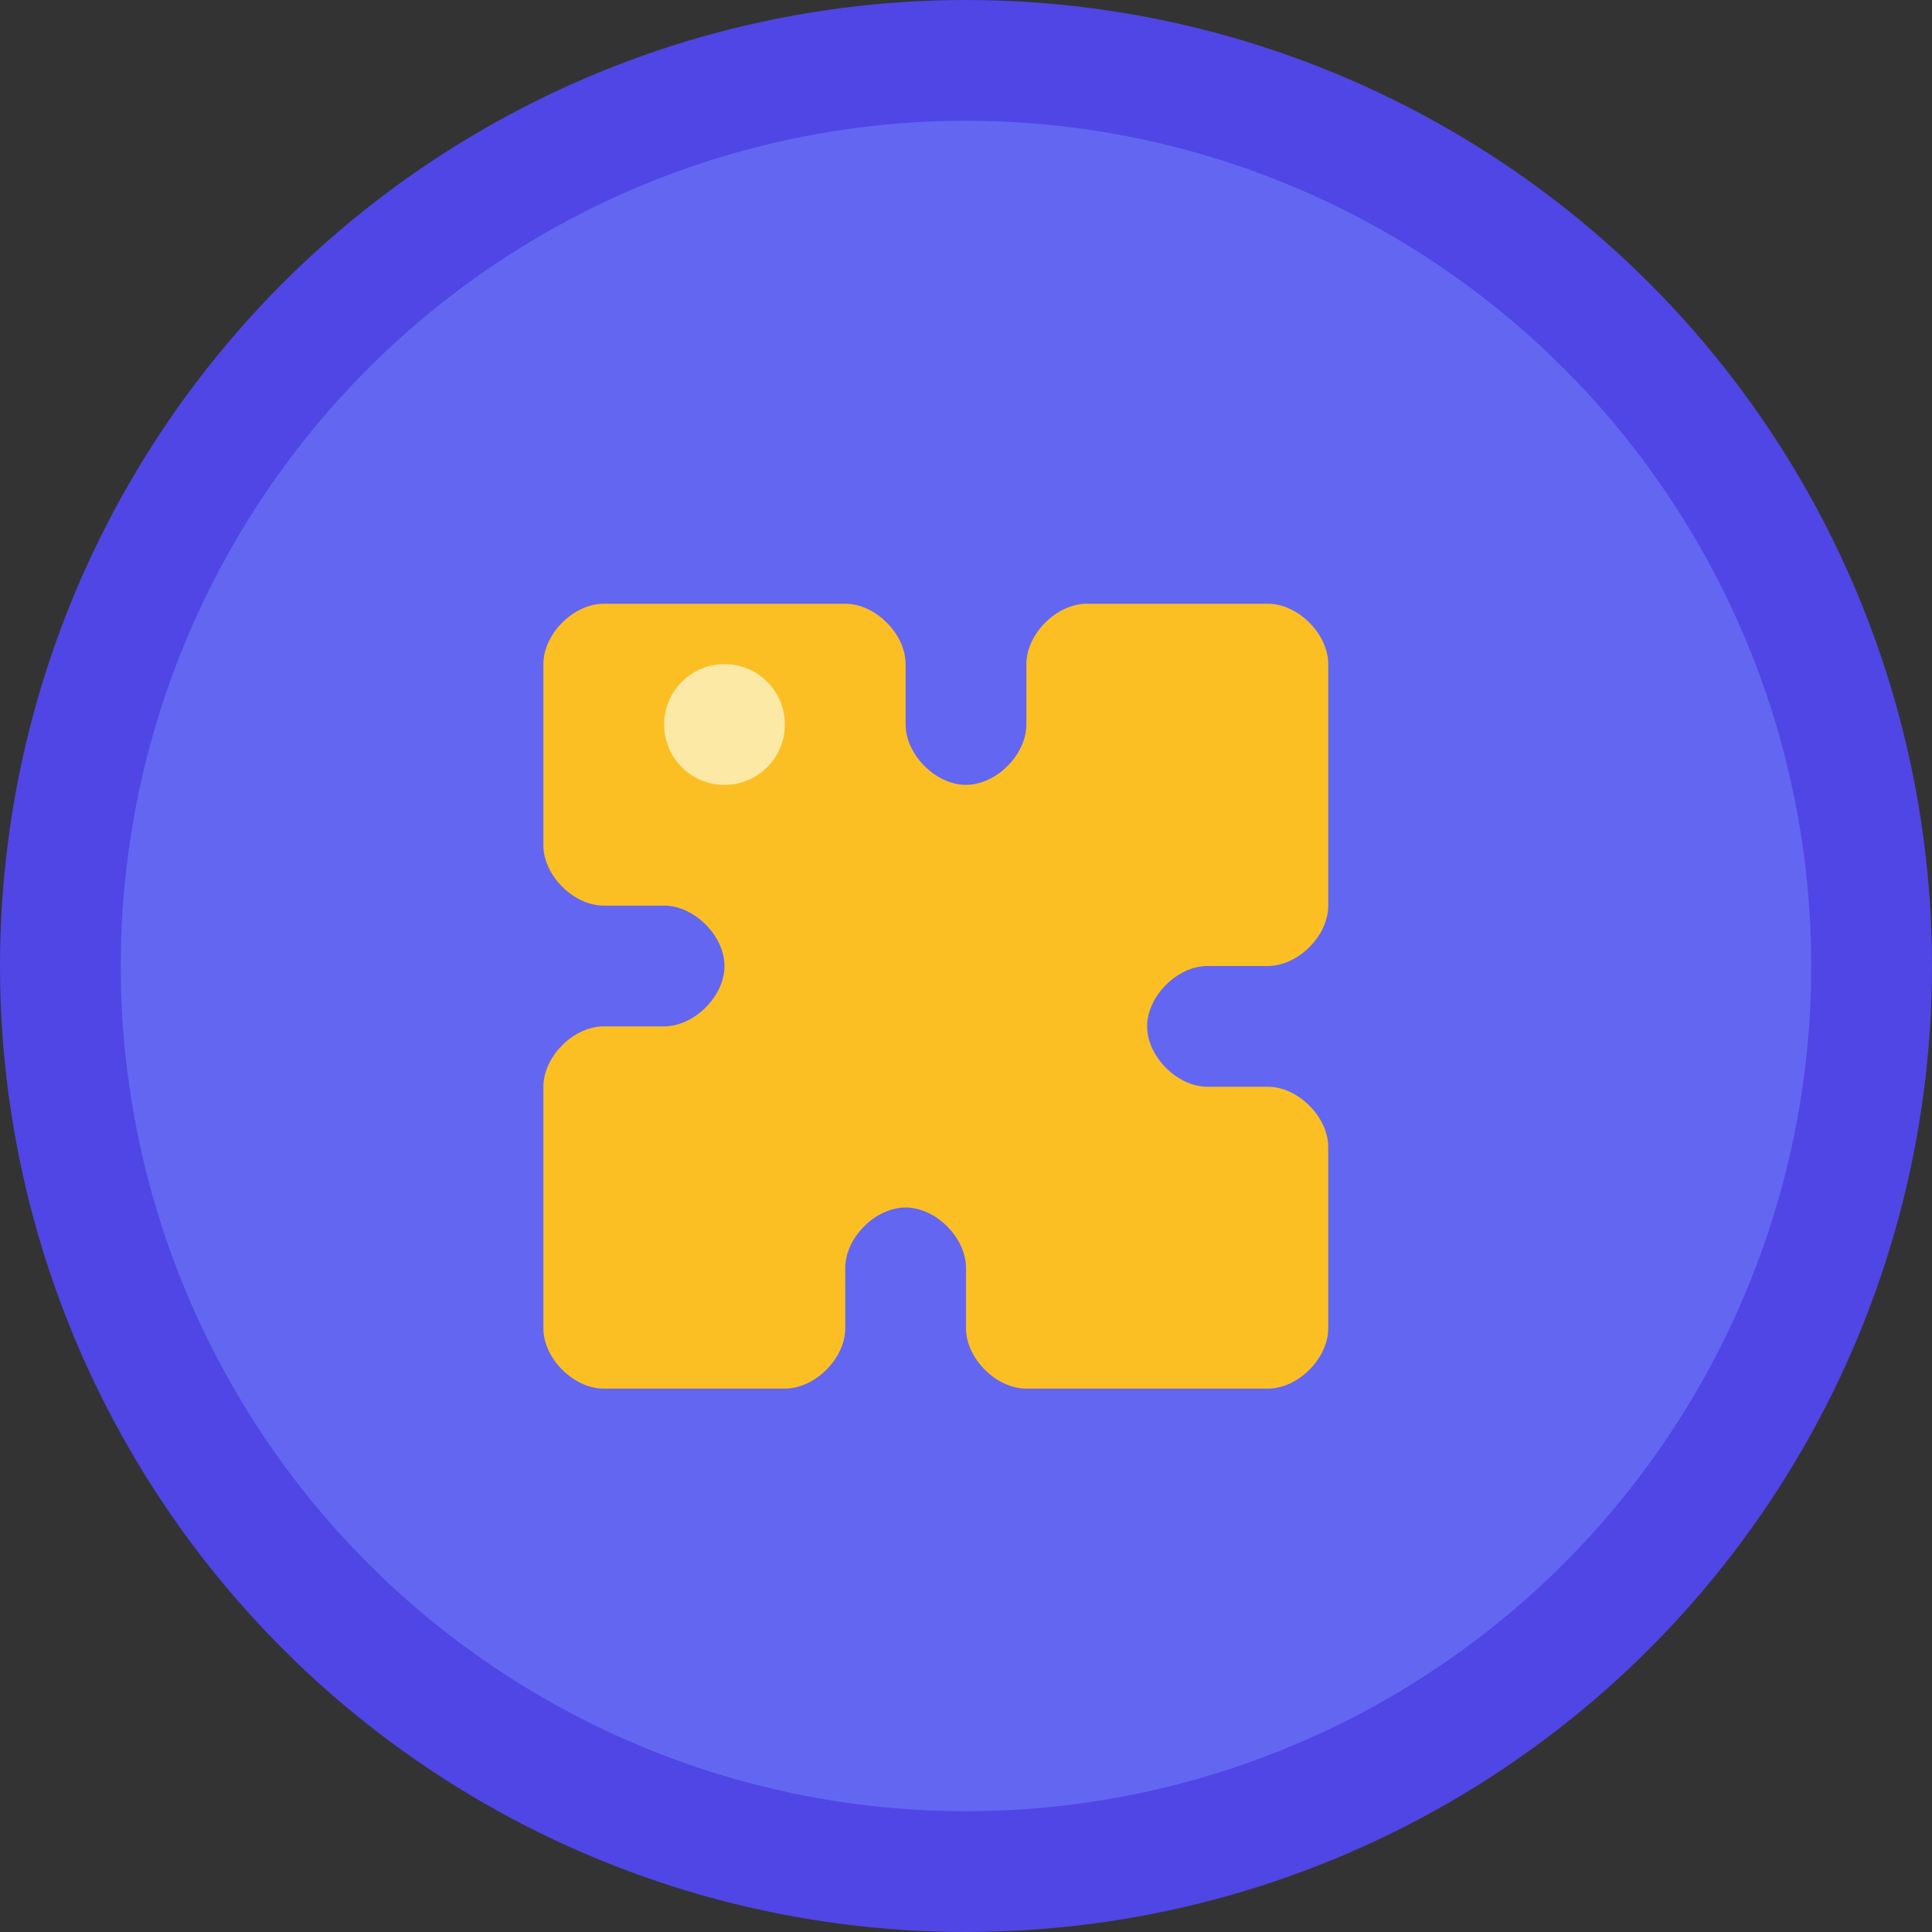
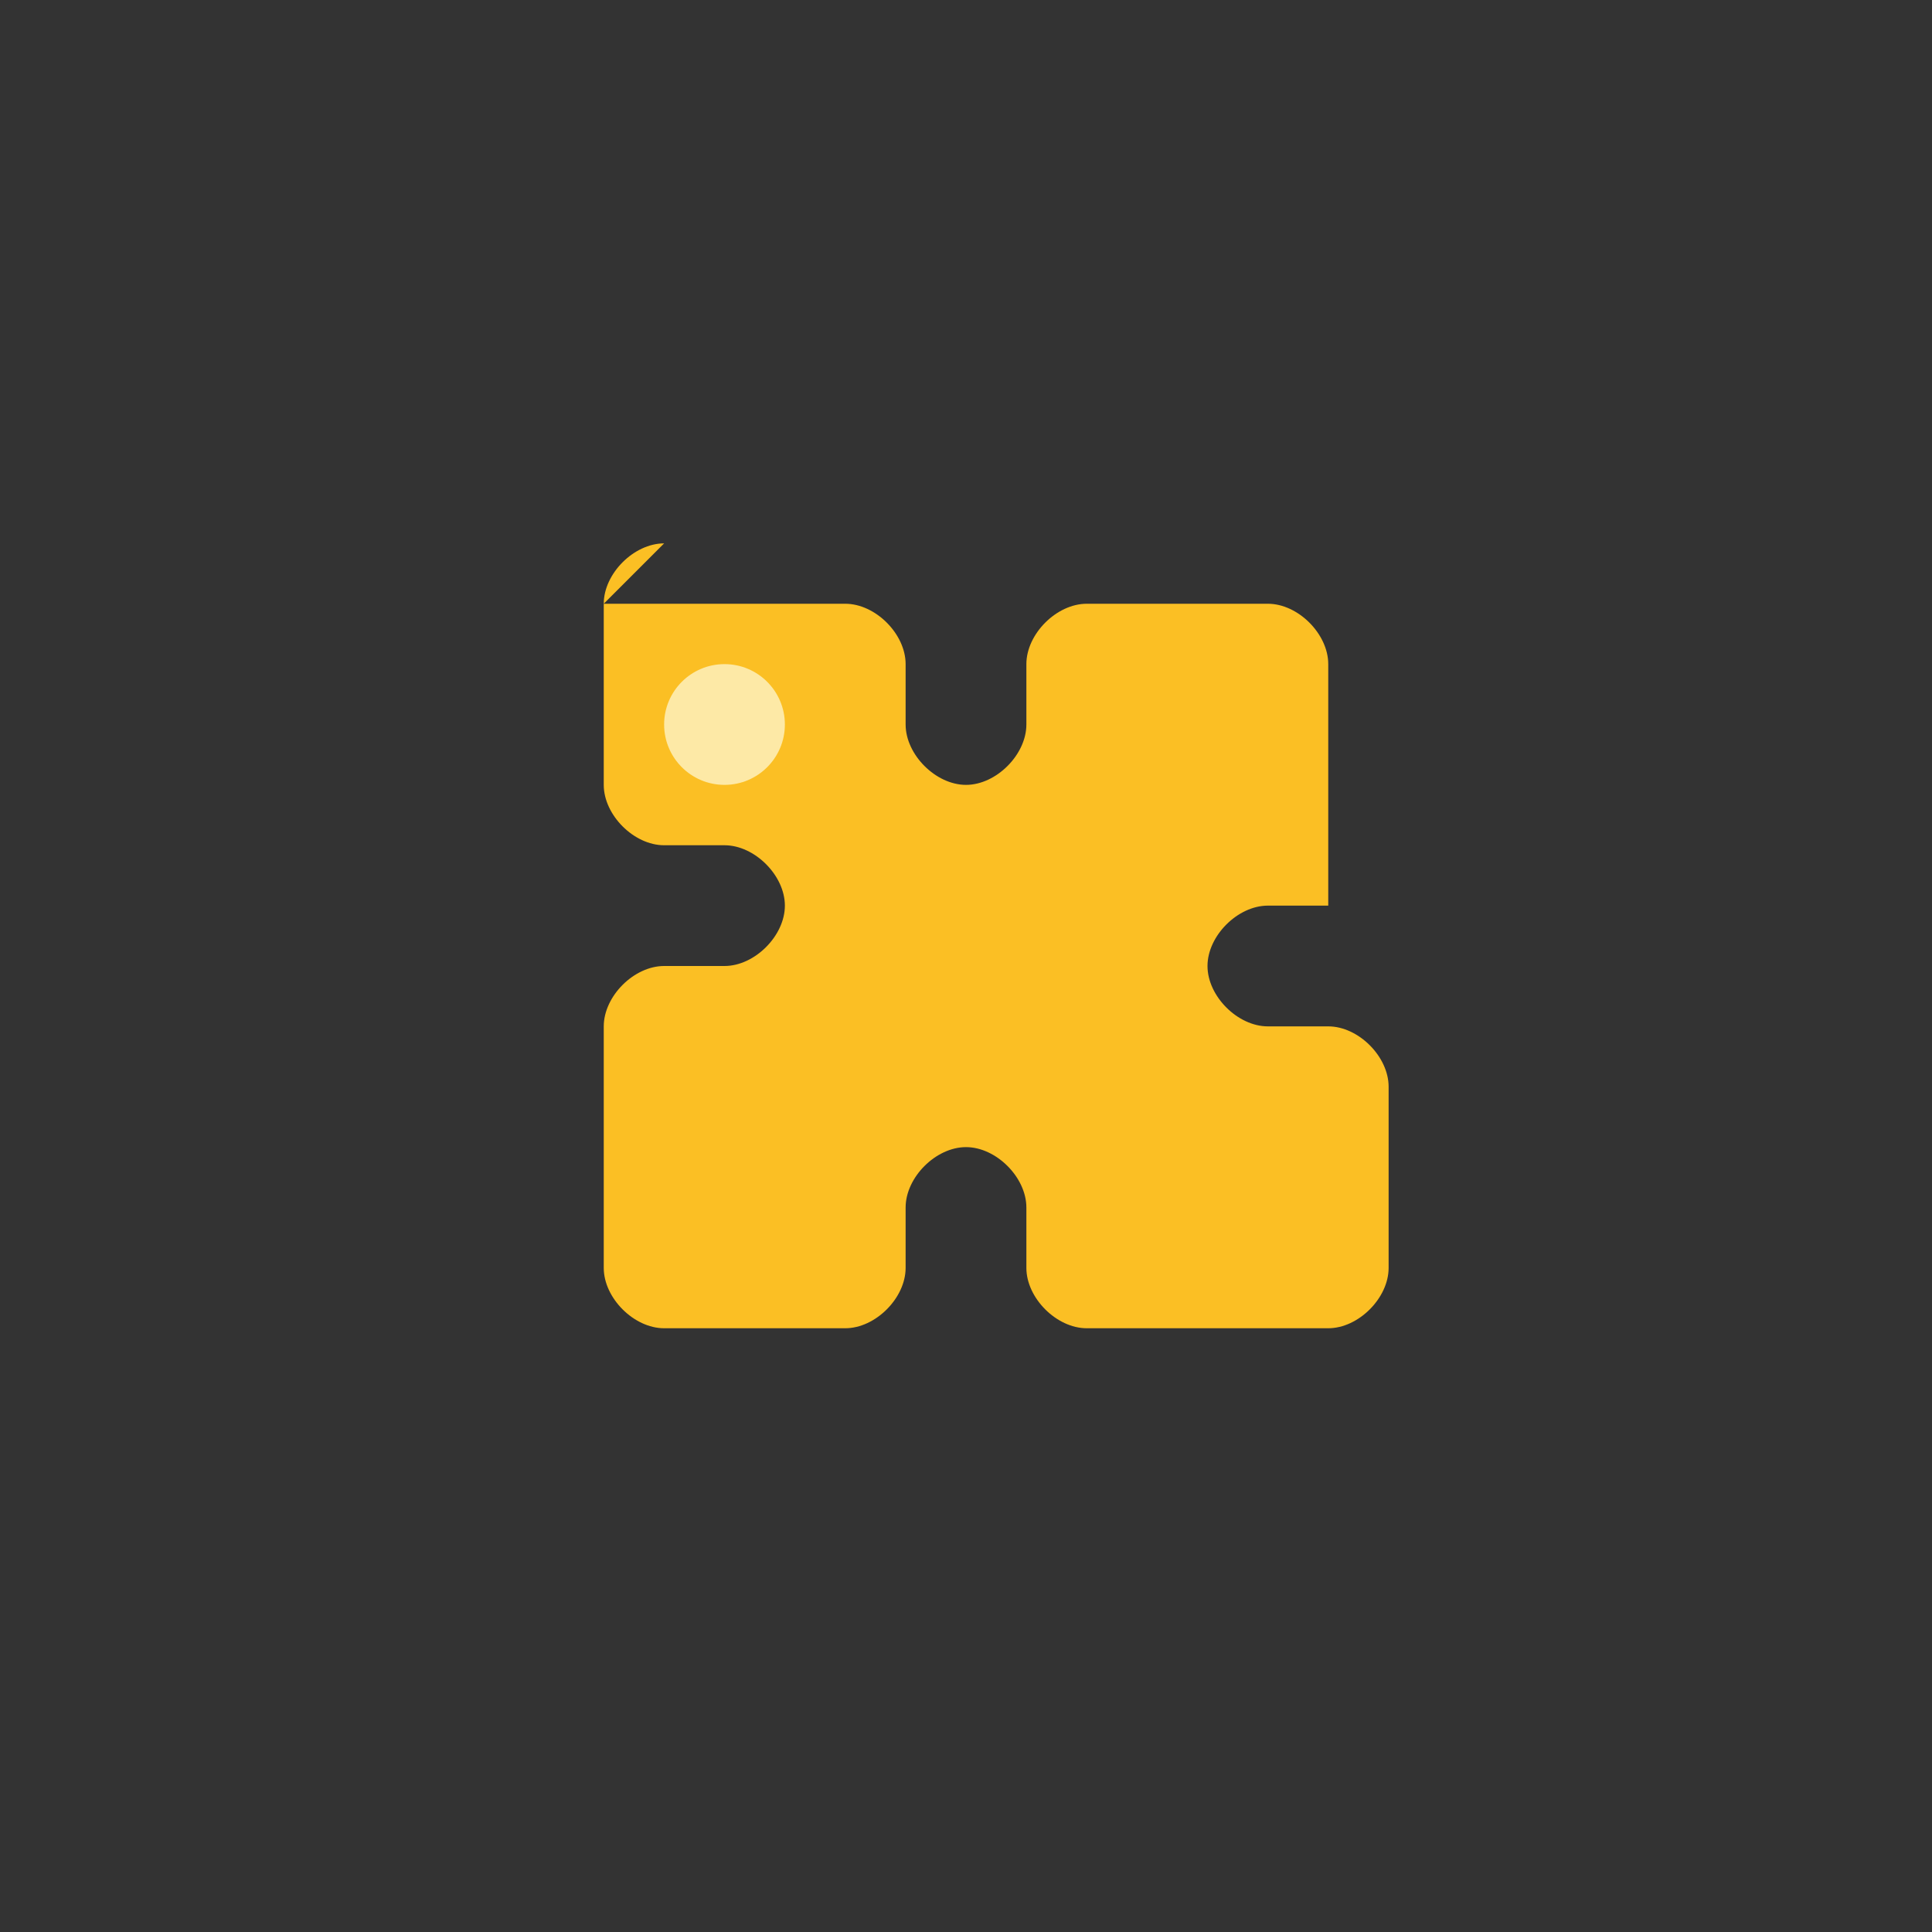
<svg xmlns="http://www.w3.org/2000/svg" width="32" height="32" viewBox="0 0 32 32">
  <rect x="0" y="0" width="32" height="32" fill="#333333" stroke="none" />
-   <circle cx="16" cy="16" r="15" fill="#6366f1" stroke="#4f46e5" stroke-width="2" />
-   <path d="M10 10h4c0.5 0 1 0.5 1 1v1c0 0.5 0.5 1 1 1s1-0.5 1-1v-1c0-0.5 0.5-1 1-1h3c0.5 0 1 0.5 1 1v4c0 0.5-0.5 1-1 1h-1c-0.5 0-1 0.5-1 1s0.5 1 1 1h1c0.5 0 1 0.5 1 1v3c0 0.5-0.5 1-1 1h-4c-0.5 0-1-0.5-1-1v-1c0-0.5-0.5-1-1-1s-1 0.5-1 1v1c0 0.5-0.5 1-1 1h-3c-0.5 0-1-0.5-1-1v-4c0-0.5 0.5-1 1-1h1c0.5 0 1-0.5 1-1s-0.5-1-1-1h-1c-0.5 0-1-0.5-1-1v-3c0-0.5 0.5-1 1-1z" fill="#fbbf24" />
+   <path d="M10 10h4c0.5 0 1 0.5 1 1v1c0 0.5 0.5 1 1 1s1-0.5 1-1v-1c0-0.5 0.5-1 1-1h3c0.5 0 1 0.5 1 1v4h-1c-0.5 0-1 0.5-1 1s0.5 1 1 1h1c0.5 0 1 0.5 1 1v3c0 0.5-0.5 1-1 1h-4c-0.5 0-1-0.5-1-1v-1c0-0.5-0.5-1-1-1s-1 0.5-1 1v1c0 0.5-0.5 1-1 1h-3c-0.5 0-1-0.5-1-1v-4c0-0.5 0.5-1 1-1h1c0.5 0 1-0.5 1-1s-0.5-1-1-1h-1c-0.5 0-1-0.5-1-1v-3c0-0.5 0.5-1 1-1z" fill="#fbbf24" />
  <circle cx="12" cy="12" r="1" fill="#fef3c7" opacity="0.8" />
</svg>